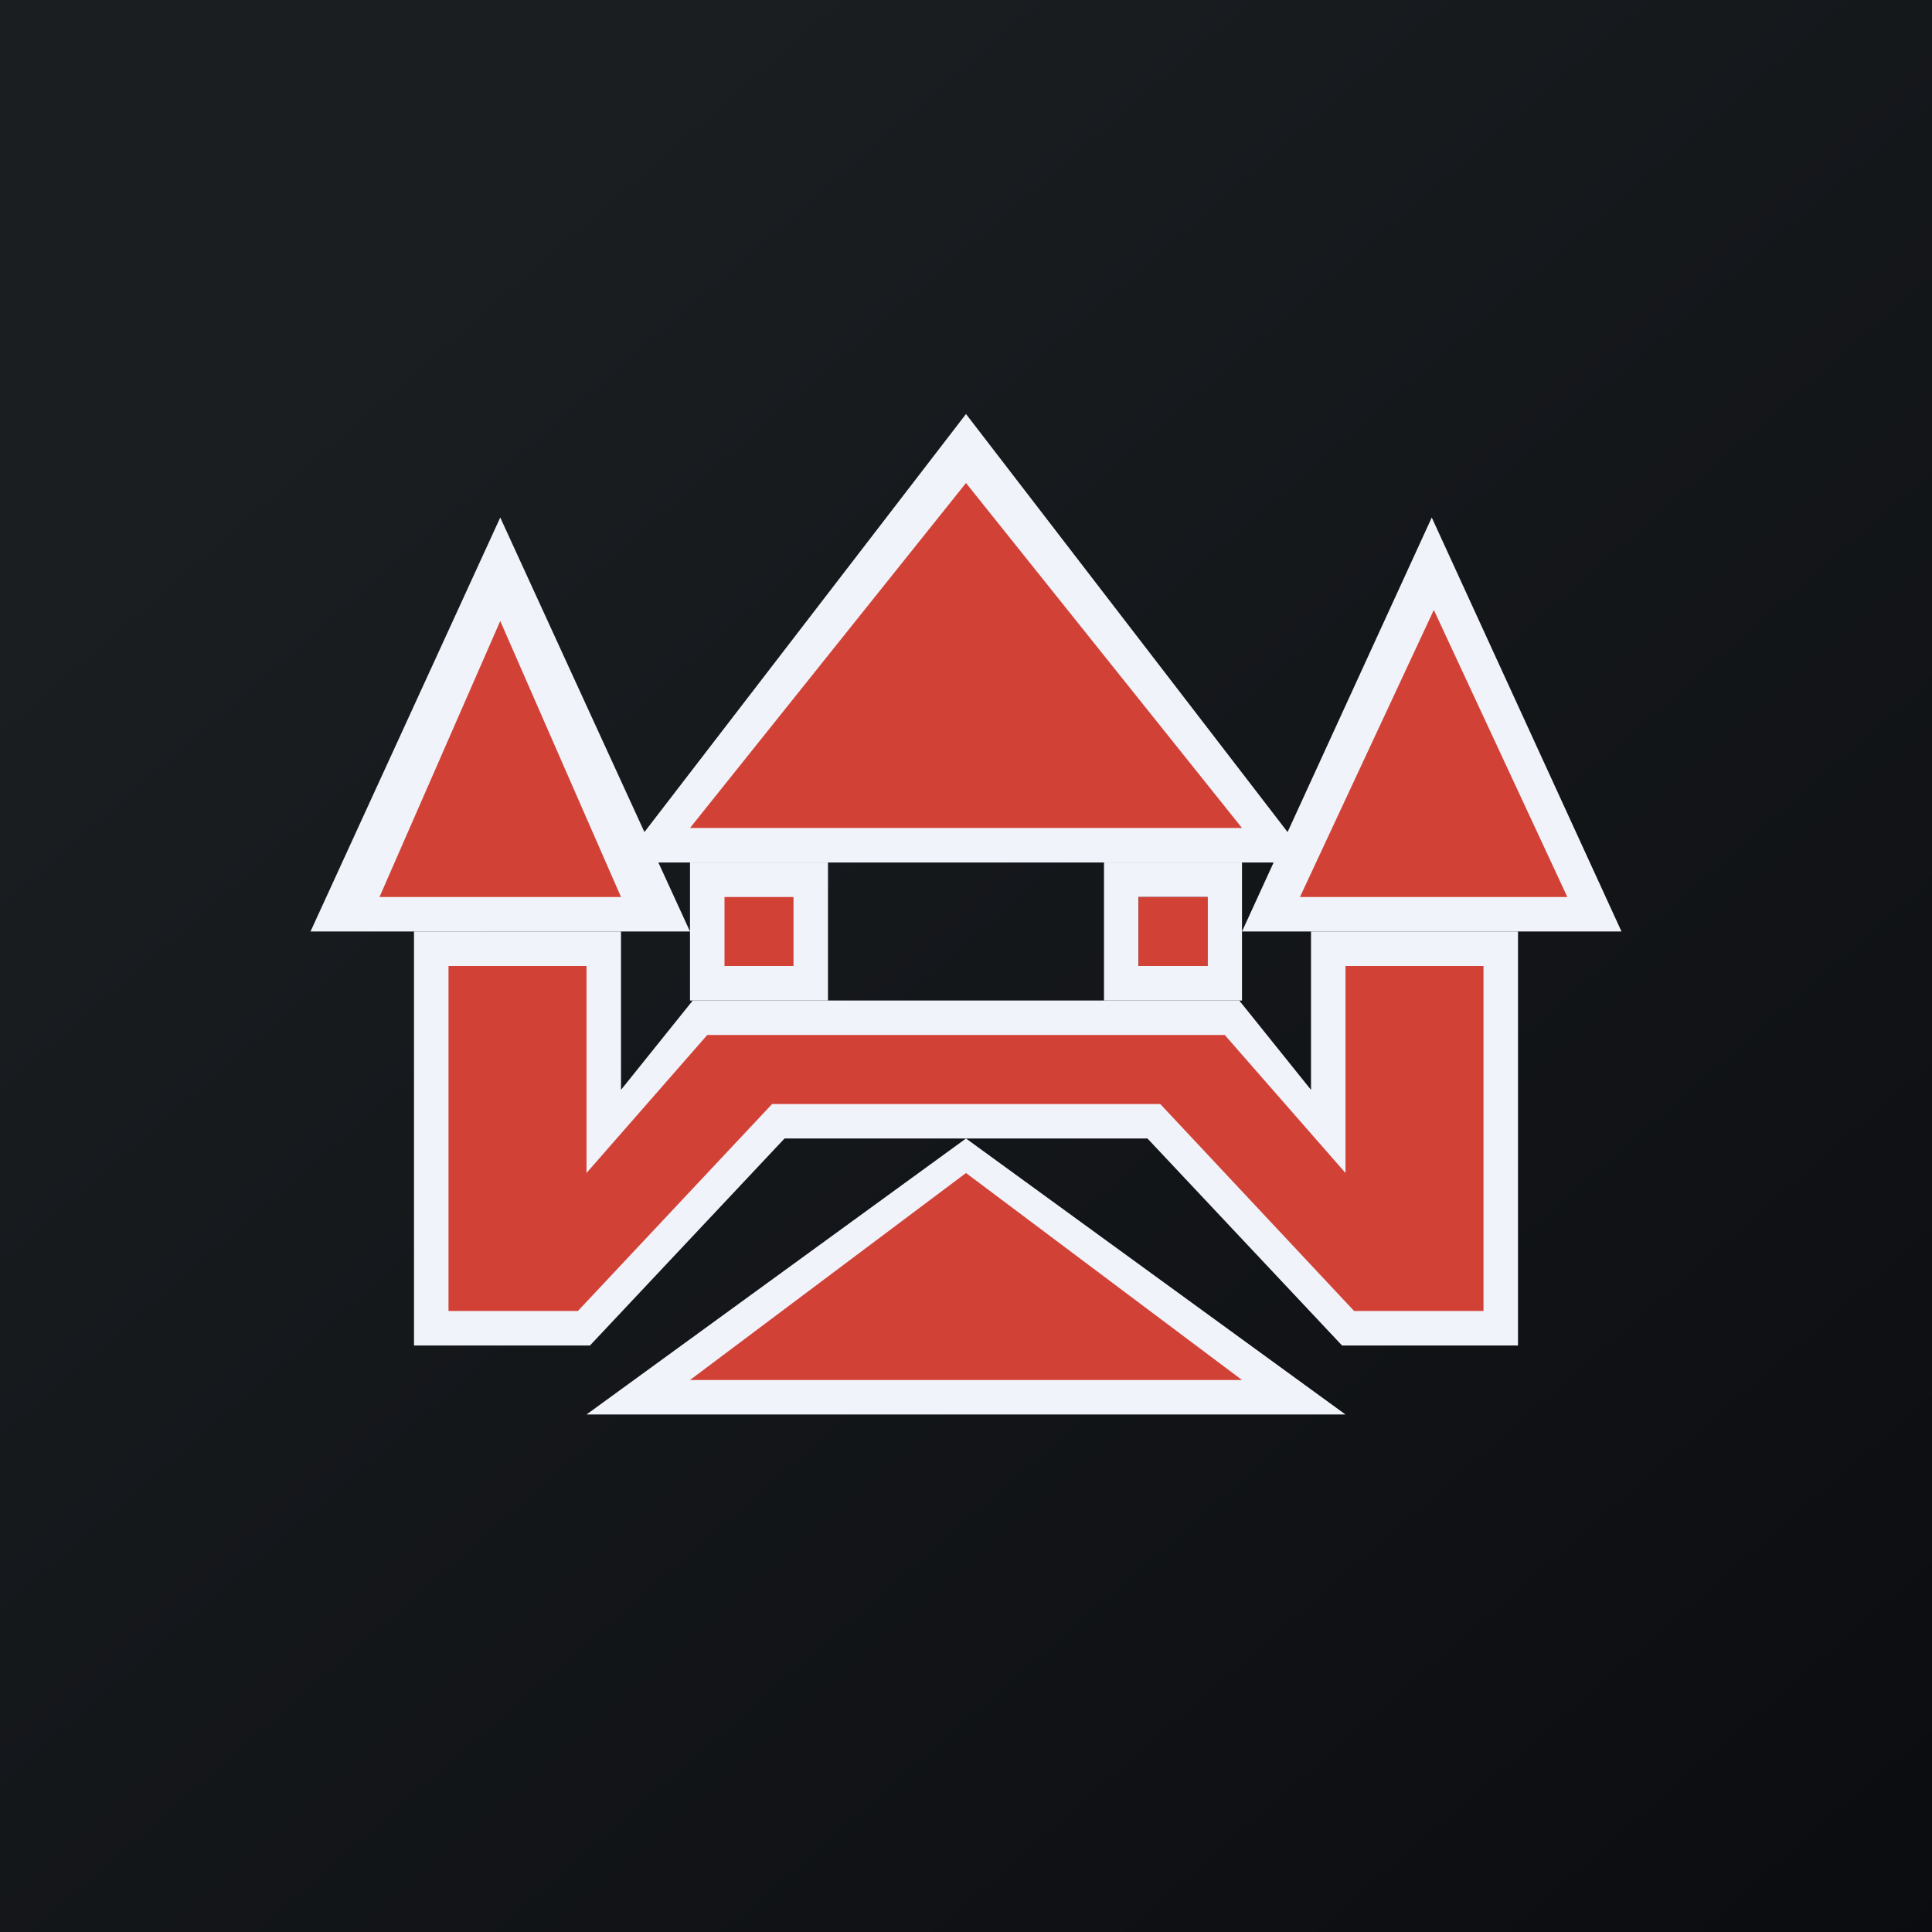
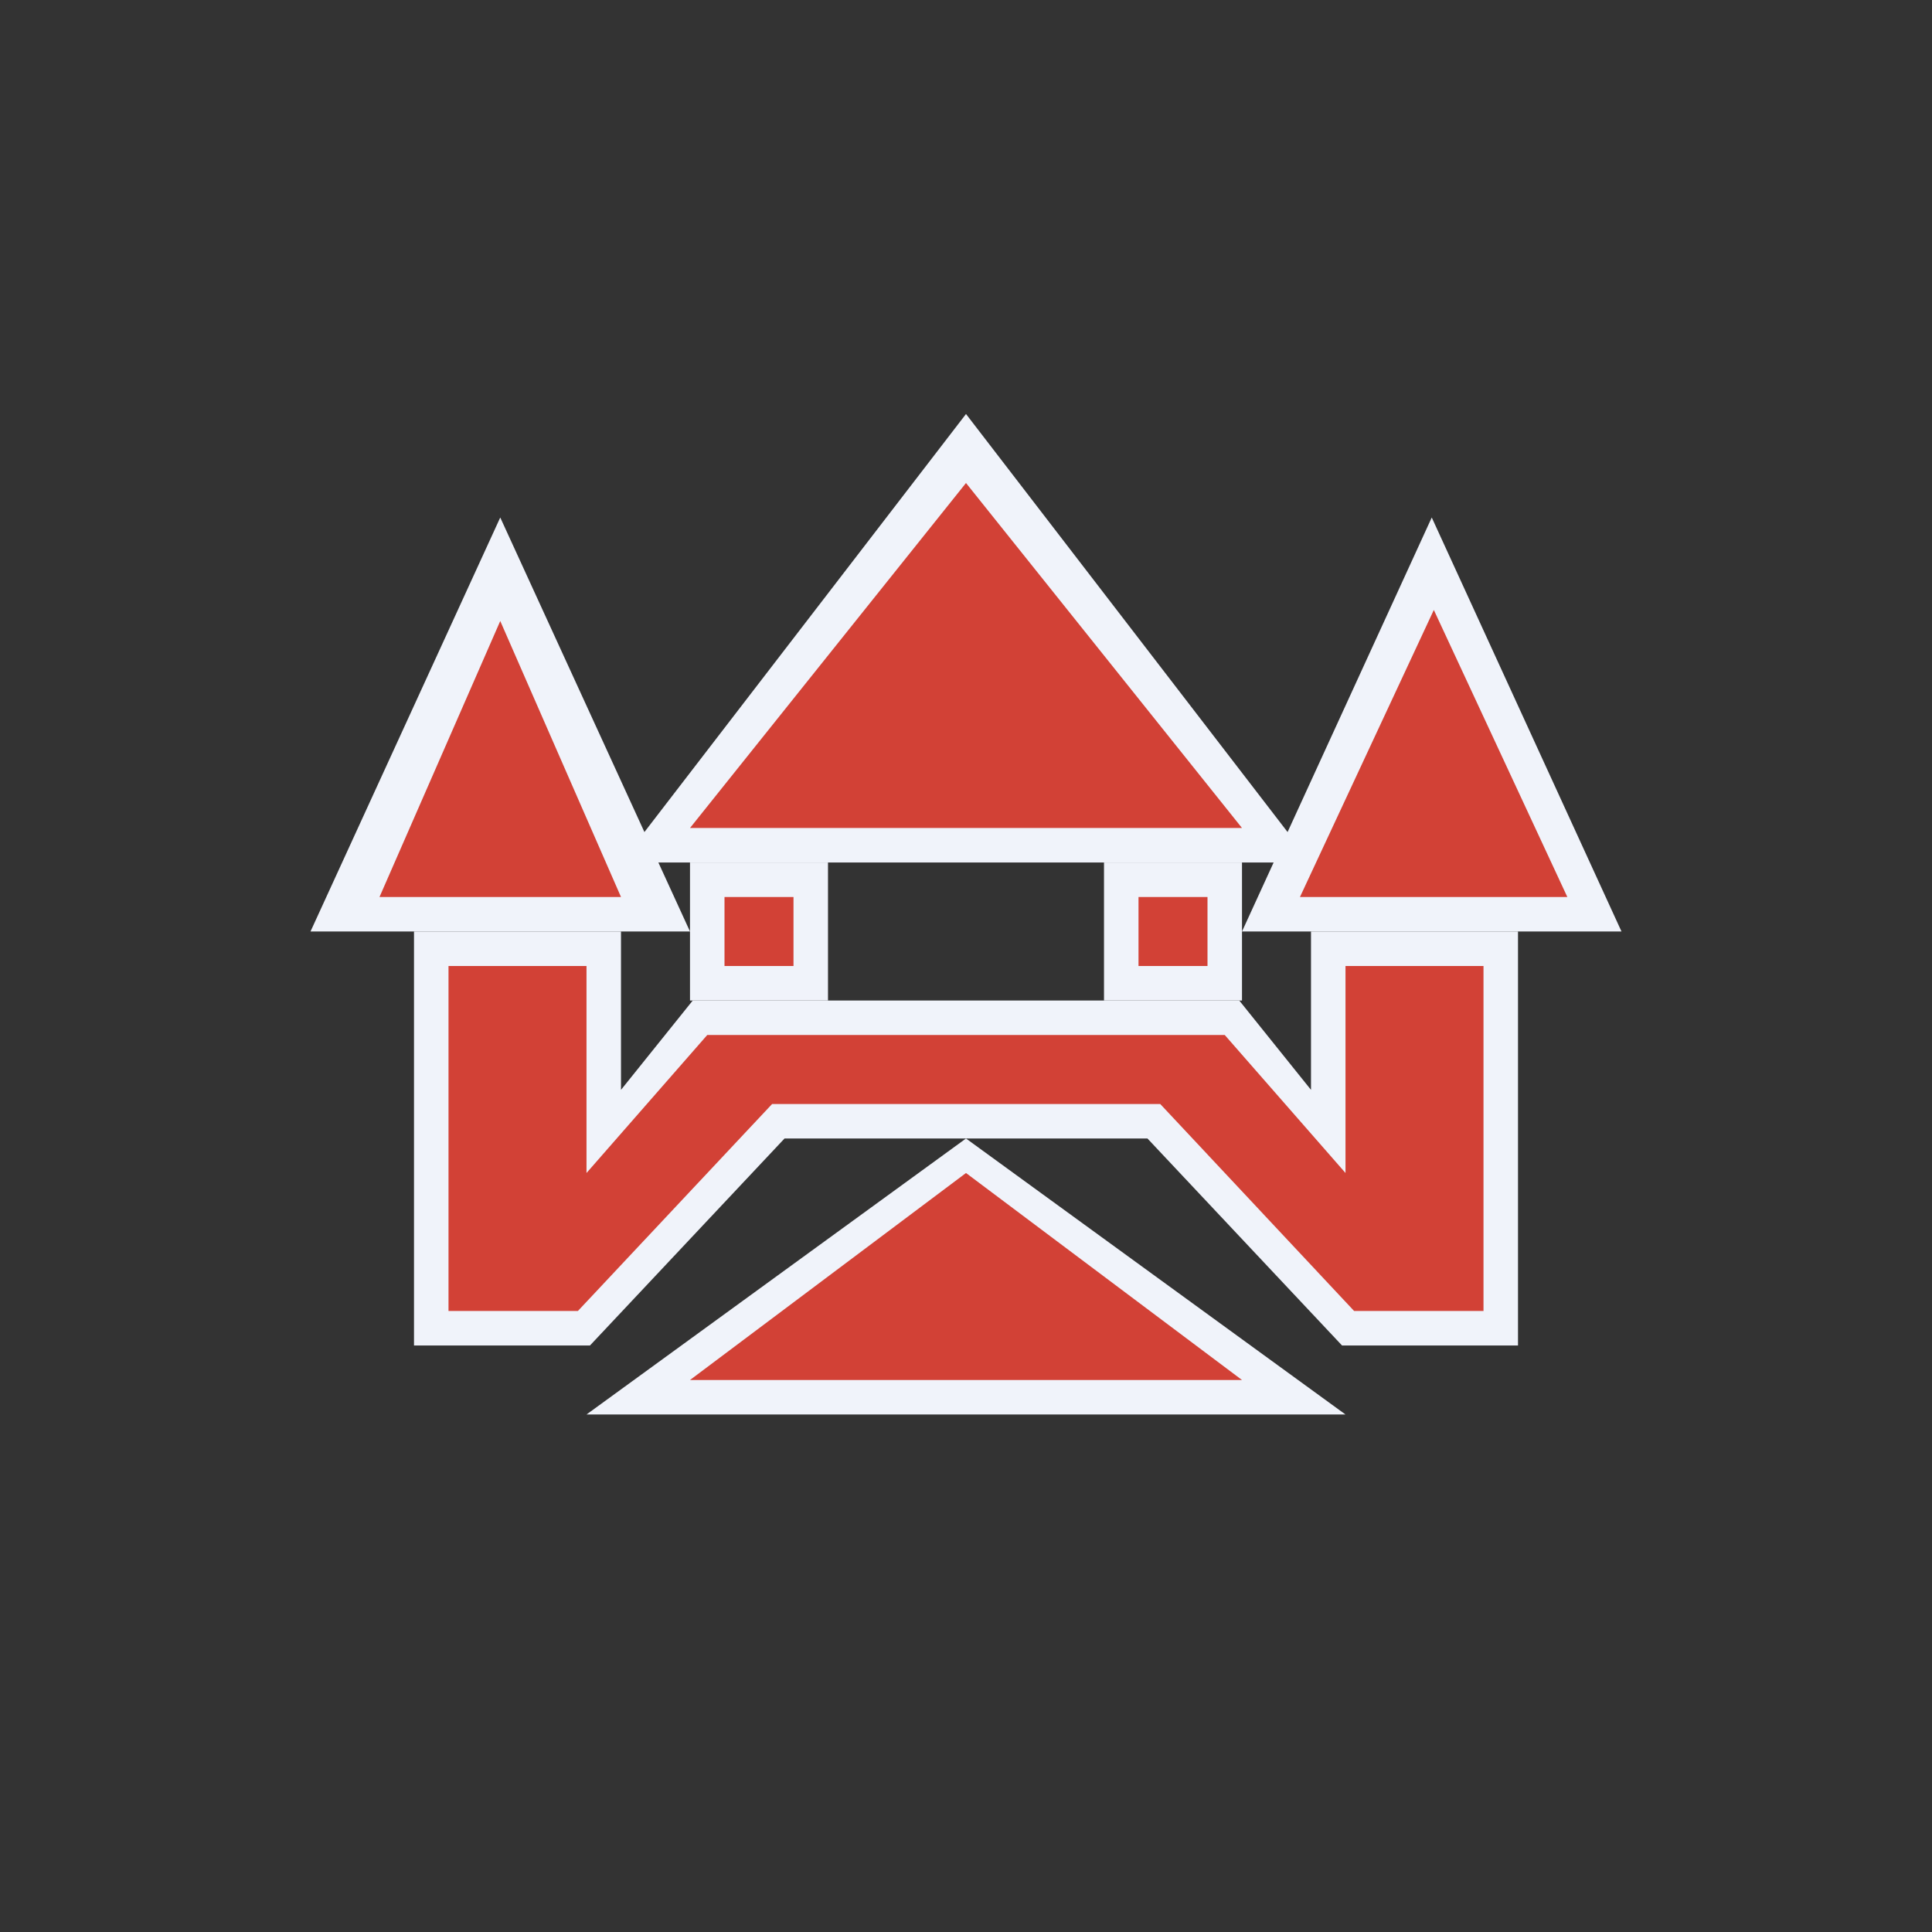
<svg xmlns="http://www.w3.org/2000/svg" width="56" height="56" viewBox="0 0 56 56">
  <rect x="0" y="0" width="56" height="56" fill="#333333" stroke="none" />
-   <path fill="url(#aycam0qe0)" d="M0 0h56v56H0z" />
  <path d="M12 27h6v4.59L20.08 29h15.84L38 31.59V27h6v12h-5.1l-5.64-6H22.74l-5.64 6H12V27ZM18 25l10-13 10 13H18Z" fill="#F0F3FA" />
-   <path d="m9 27 5.5-12L20 27H9ZM36 27l5.5-12L47 27H36ZM17 41l11-8 11 8H17ZM20 25h4v4h-4v-4Zm12 0h4v4h-4v-4Zm-9 1v2h-2v-2h2Zm10 2h2v-2h-2v2Z" fill="#F0F3FA" />
+   <path d="m9 27 5.5-12L20 27H9ZM36 27l5.5-12L47 27H36ZM17 41l11-8 11 8H17ZM20 25h4v4h-4v-4Zm12 0h4v4h-4v-4Zm-9 1v2h-2v-2h2Zm10 2h2h-2v2Z" fill="#F0F3FA" />
  <path d="M36 24H20l8-10 8 10ZM18 26h-7l3.5-8 3.5 8ZM45.43 26h-7.75l3.88-8.32L45.43 26ZM17 28h-4v10h3.75l5.63-6h11.25l5.62 6H43V28h-4v6l-3.5-4h-15L17 34v-6Z" fill="#D24136" />
  <path d="M36 40H20l8-6 8 6ZM23 26h-2v2h2v-2ZM33 28v-2h2v2h-2Z" fill="#D24136" />
  <defs>
    <linearGradient id="aycam0qe0" x1="10.42" y1="9.71" x2="68.15" y2="76.02" gradientUnits="userSpaceOnUse">
      <stop stop-color="#1A1E21" />
      <stop offset="1" stop-color="#06060A" />
    </linearGradient>
  </defs>
</svg>